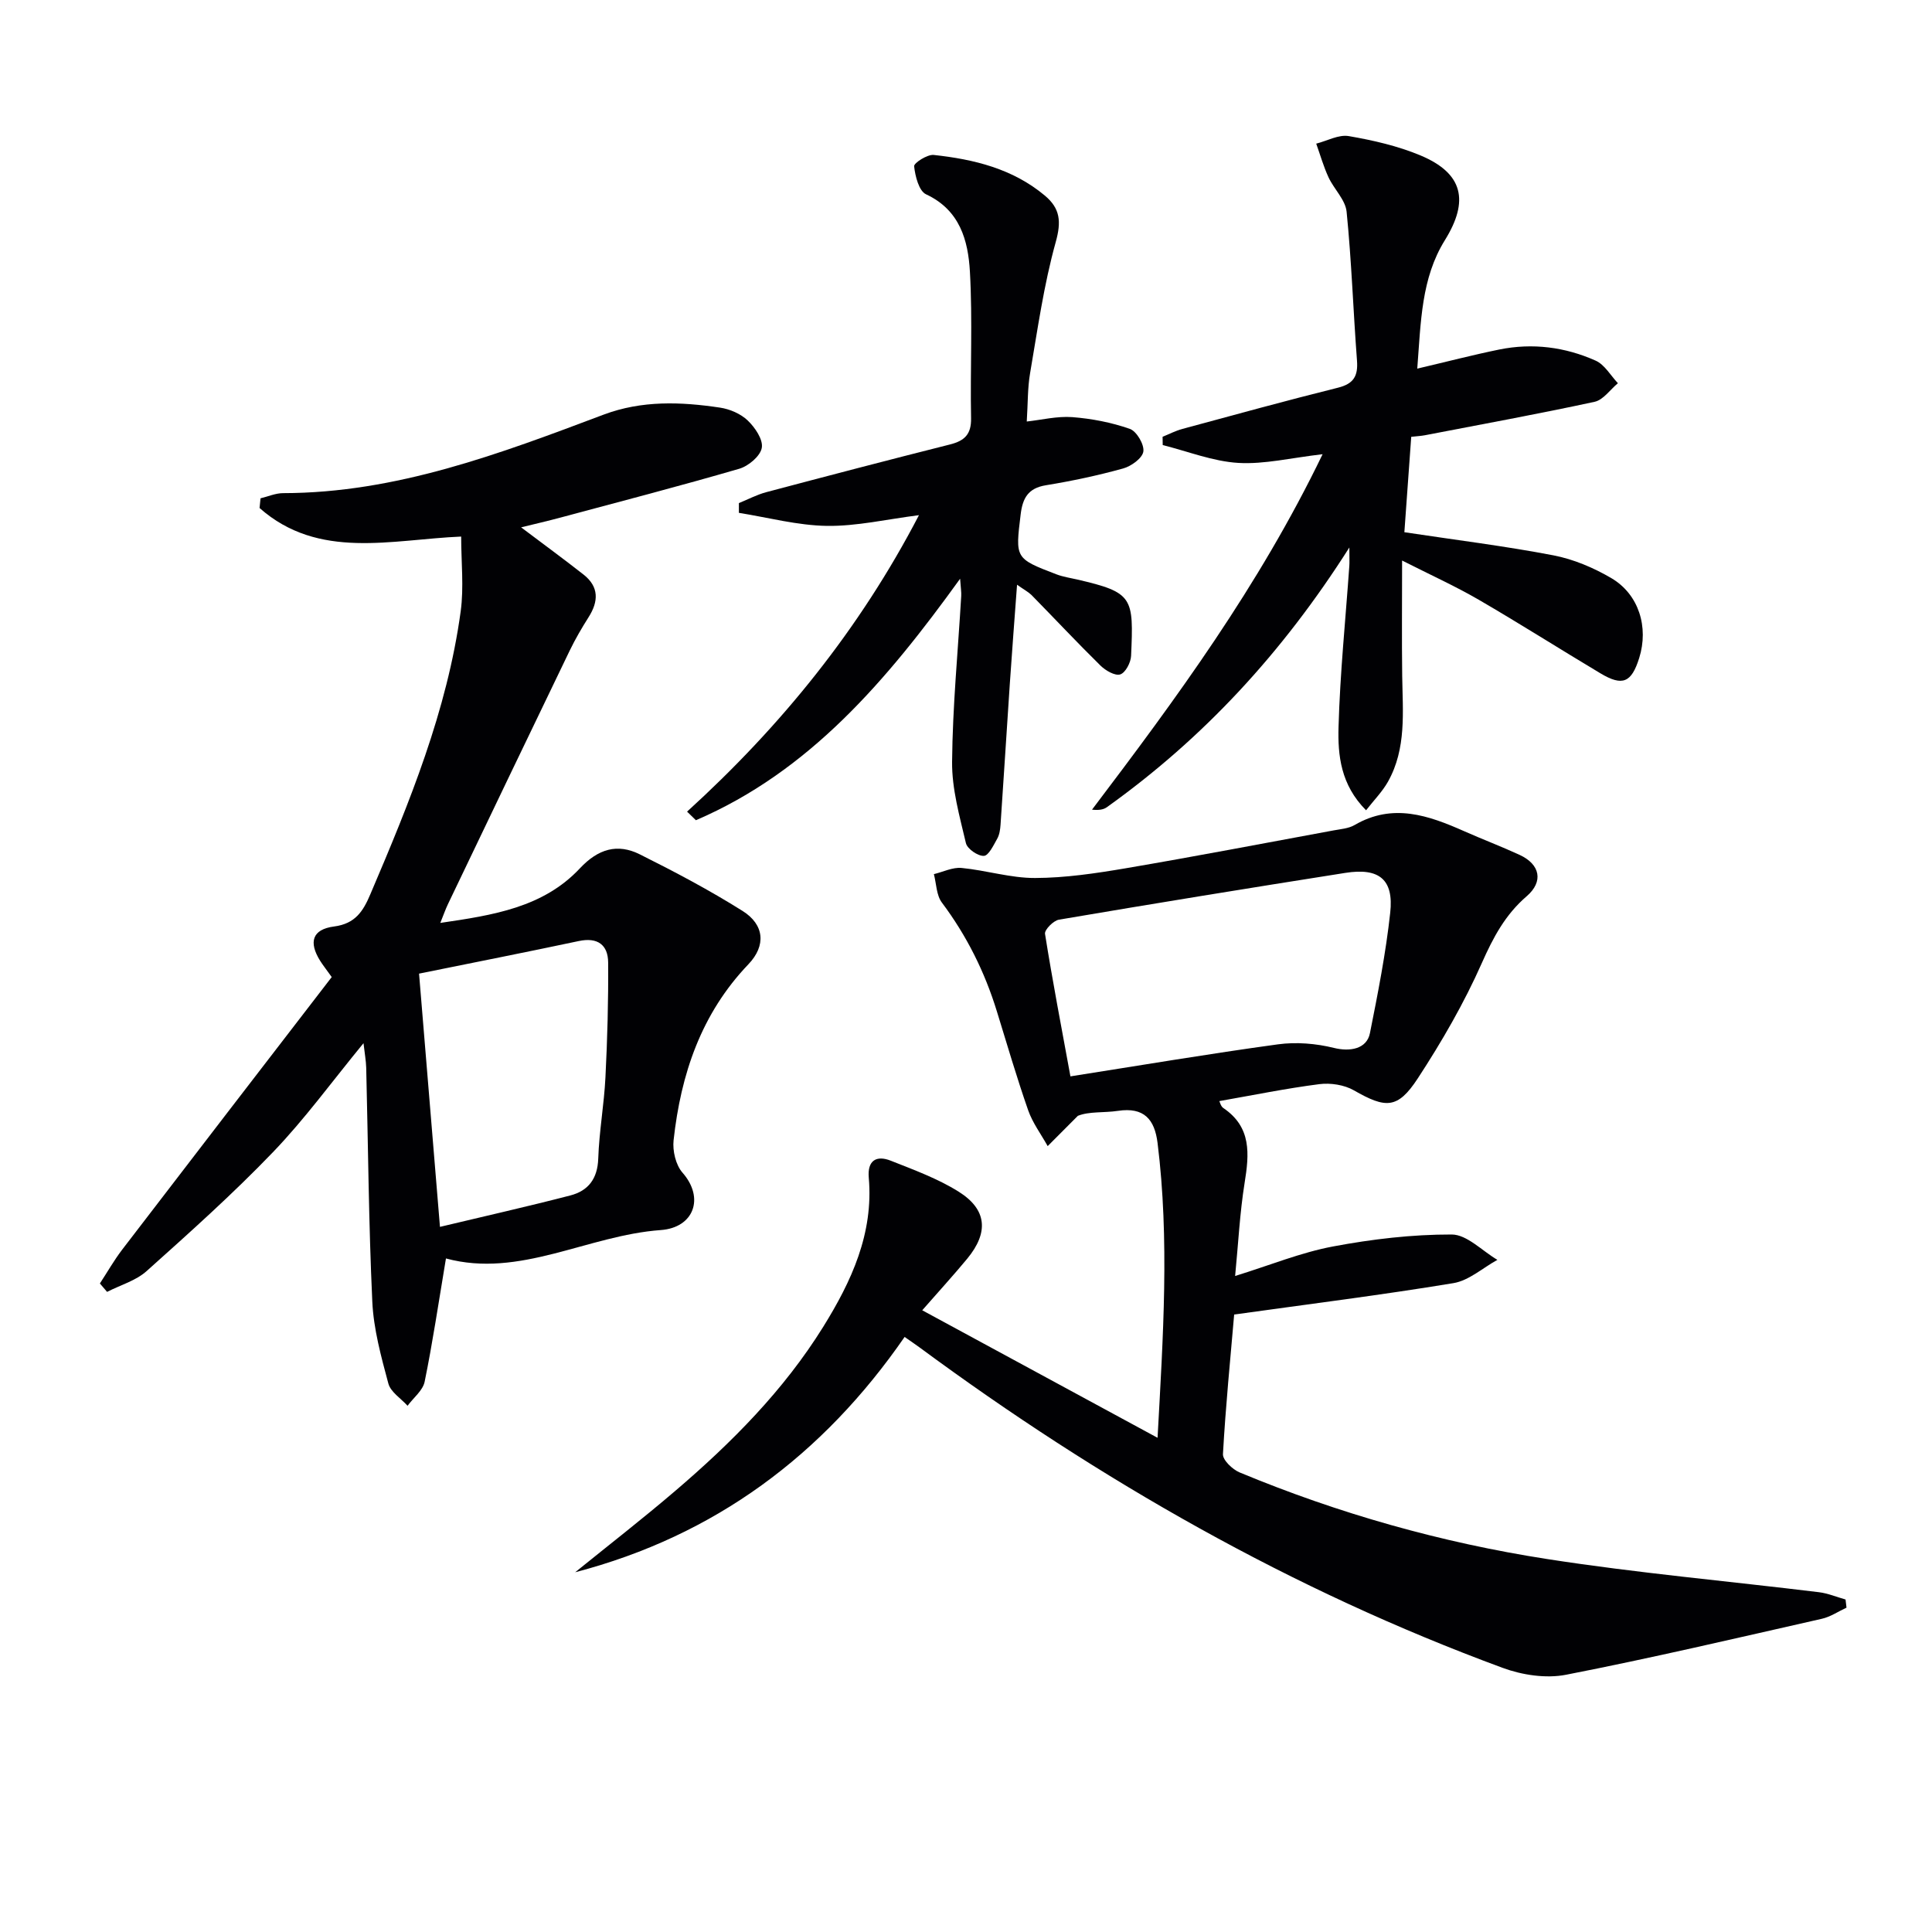
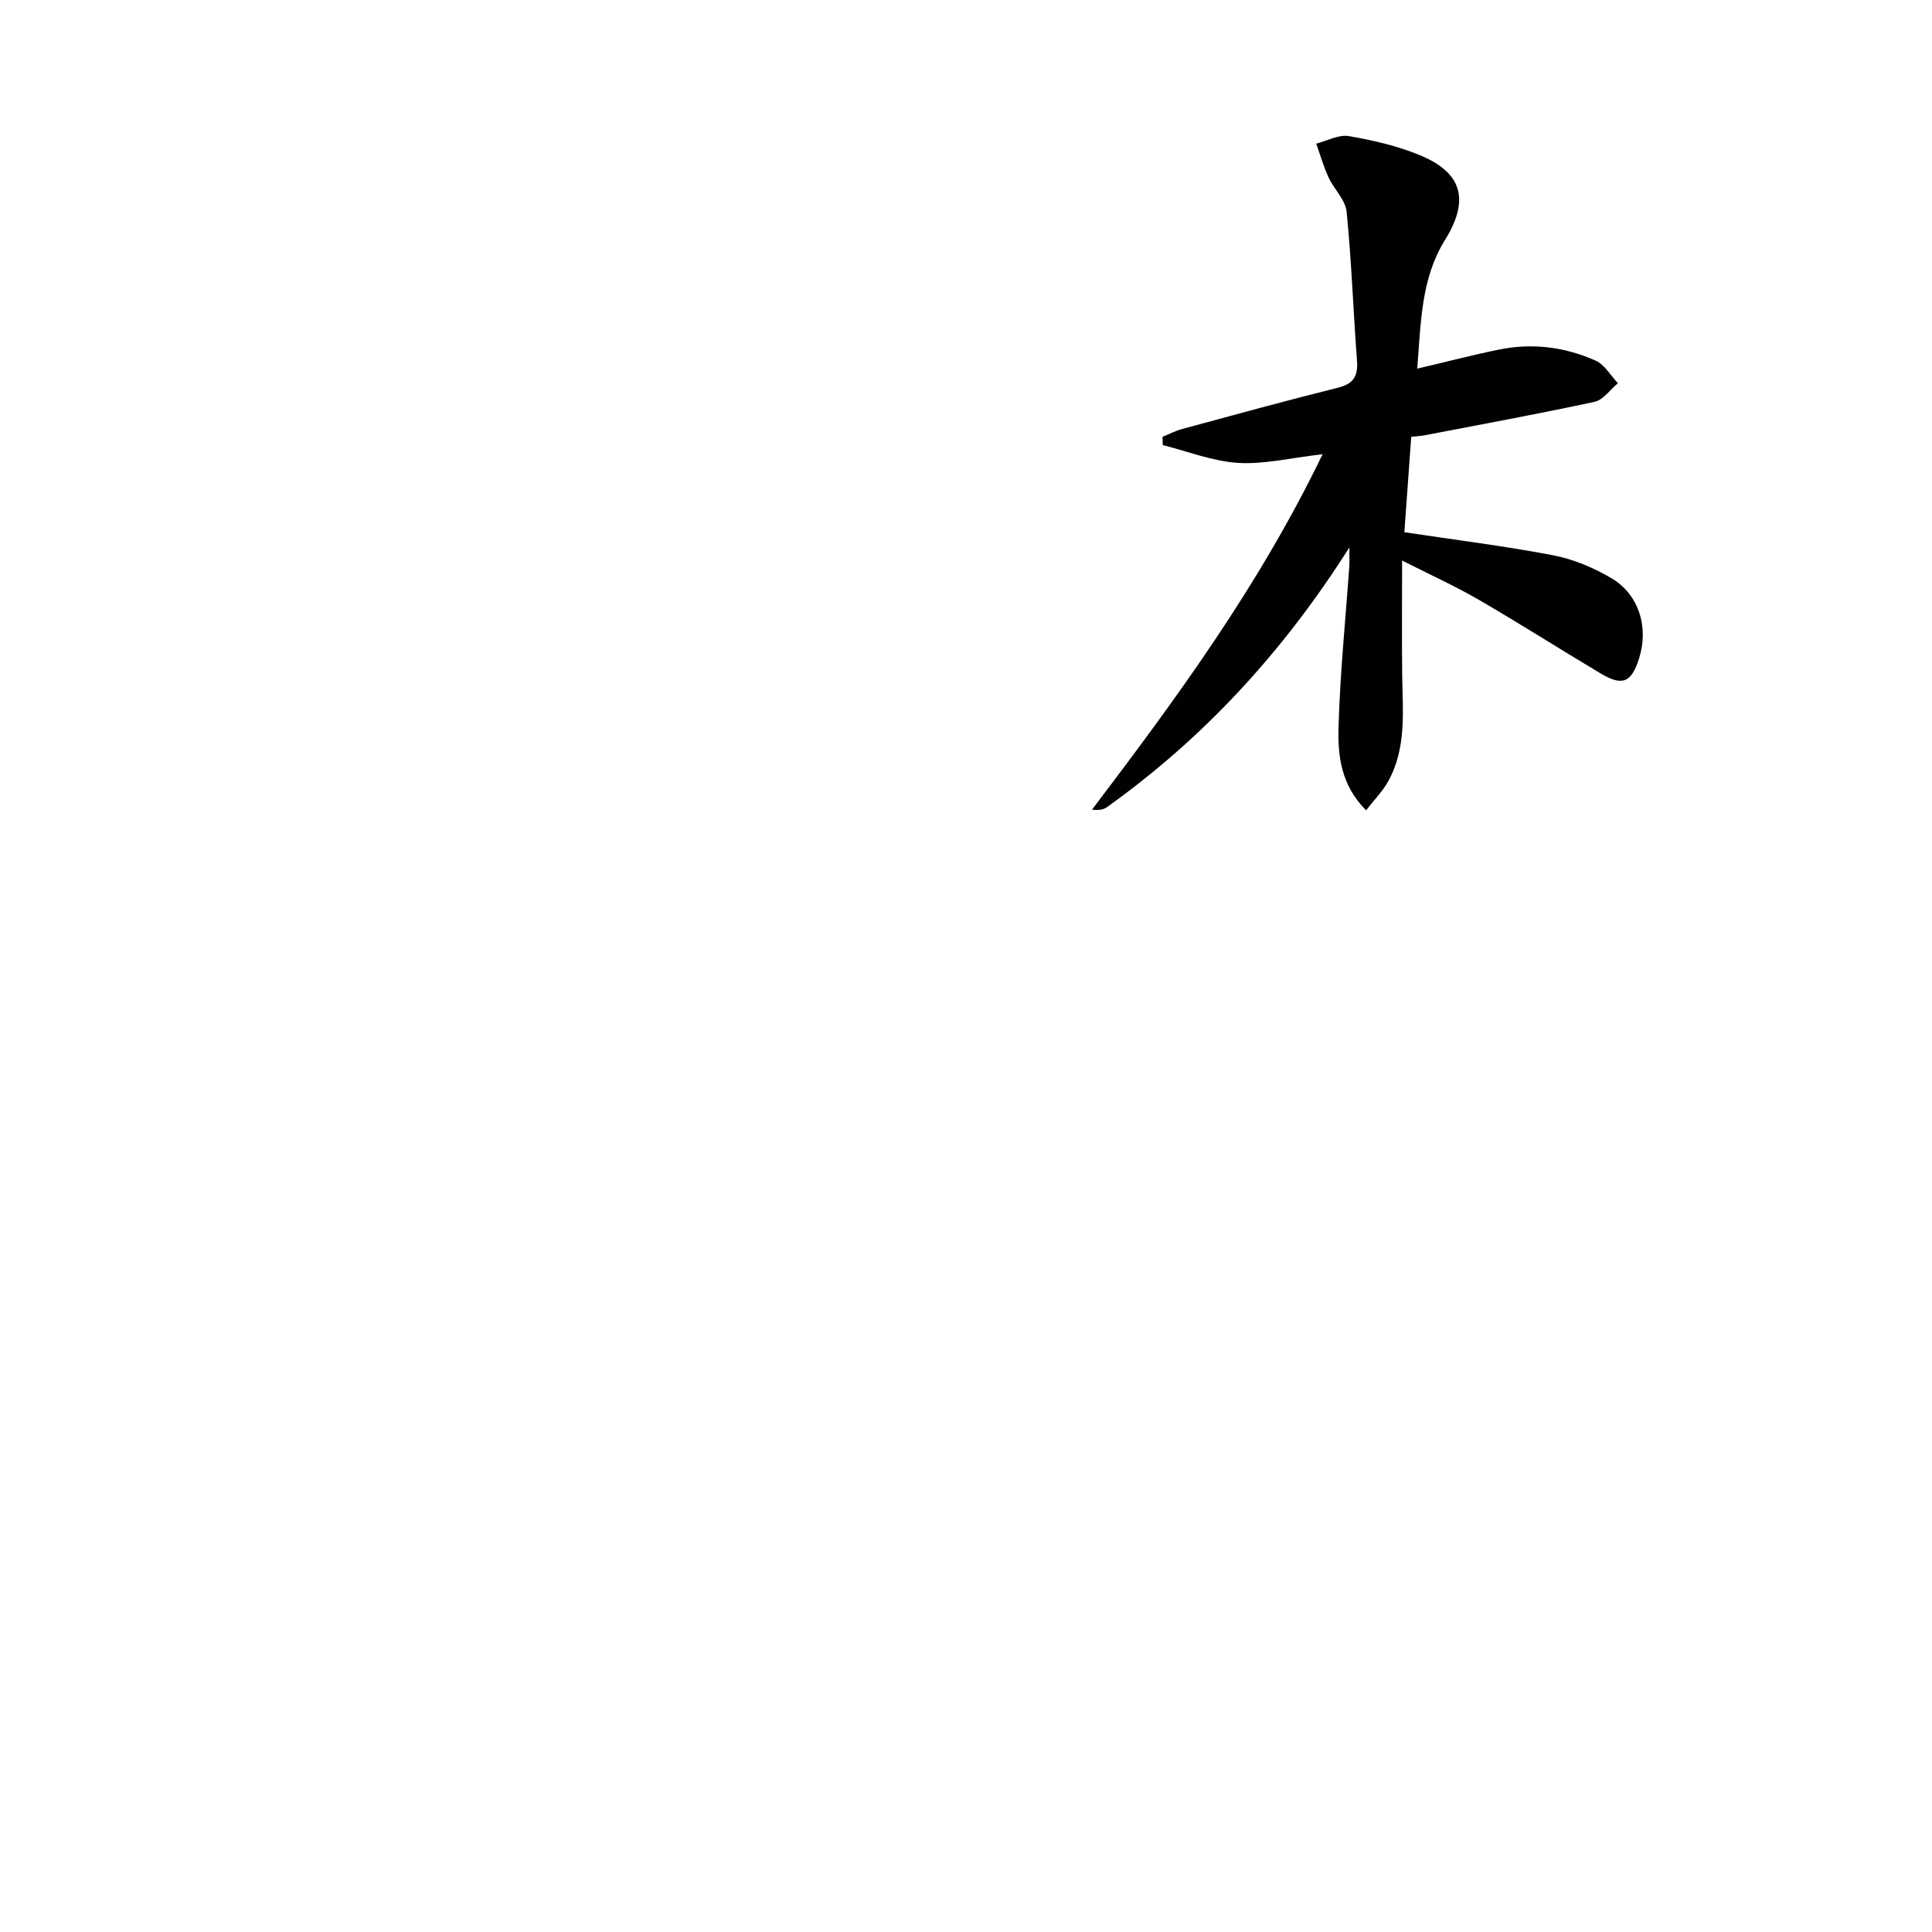
<svg xmlns="http://www.w3.org/2000/svg" enable-background="new 0 0 400 400" viewBox="0 0 400 400">
  <g fill="#010104">
-     <path d="m382.3 332.85c-1.7.78-3.32 1.9-5.1 2.3-17.63 3.99-35.23 8.13-52.97 11.59-4.15.81-9.09.06-13.13-1.43-43.53-16.04-83.41-38.81-120.66-66.3-.92-.68-1.87-1.31-3.15-2.21-16.9 24.46-39.28 41.16-68.21 48.72 6.91-5.59 13.94-11.05 20.69-16.82 11.69-9.98 22.49-20.84 30.66-33.98 5.85-9.42 10.45-19.33 9.44-30.9-.31-3.56 1.57-4.7 4.58-3.5 4.77 1.89 9.69 3.69 14.01 6.39 5.9 3.69 6.27 8.45 1.81 13.87-2.74 3.32-5.65 6.49-9.33 10.7 16.42 8.9 32.2 17.45 48.72 26.4 1.15-21.05 2.49-41.03 0-61.05-.61-4.88-2.8-7.45-8.19-6.64-2.92.44-5.96.08-8.31 1.03-2.08 2.09-4.17 4.18-6.25 6.27-1.37-2.47-3.13-4.81-4.05-7.45-2.35-6.74-4.36-13.6-6.46-20.42-2.51-8.18-6.25-15.69-11.4-22.56-1.14-1.52-1.13-3.9-1.65-5.88 1.92-.46 3.88-1.46 5.74-1.28 5.1.49 10.15 2.1 15.21 2.08 6.26-.02 12.56-.96 18.75-2.01 14.39-2.45 28.73-5.2 43.09-7.85 1.47-.27 3.09-.39 4.32-1.11 7.9-4.6 15.29-2 22.7 1.29 3.79 1.68 7.68 3.15 11.45 4.89 4.28 1.97 4.99 5.54 1.47 8.57-4.42 3.8-6.92 8.5-9.27 13.8-3.68 8.31-8.3 16.3-13.28 23.92-4.18 6.38-6.64 6.23-13.23 2.46-1.99-1.14-4.82-1.57-7.13-1.28-6.87.88-13.66 2.27-20.72 3.51.11.2.3 1.08.83 1.44 5.86 3.96 5.37 9.51 4.4 15.52-.99 6.17-1.3 12.46-1.96 19.25 7.29-2.26 13.64-4.87 20.25-6.11 8.08-1.52 16.39-2.5 24.59-2.48 3.16.01 6.31 3.4 9.46 5.25-3.03 1.66-5.89 4.29-9.11 4.82-14.88 2.46-29.86 4.33-45.39 6.5-.78 9.09-1.77 18.99-2.32 28.9-.07 1.23 1.97 3.17 3.45 3.79 20.47 8.51 41.73 14.52 63.59 17.92 18.69 2.91 37.57 4.58 56.36 6.88 1.87.23 3.67 1 5.5 1.51.07.55.13 1.12.2 1.69zm-160.68-110c14.51-2.28 28.71-4.68 42.96-6.63 3.78-.52 7.88-.18 11.6.74 3.3.82 6.79.24 7.45-3.05 1.65-8.27 3.29-16.58 4.2-24.95.76-6.88-2.29-9.34-9.28-8.24-19.79 3.12-39.56 6.33-59.31 9.69-1.14.19-3.01 2.09-2.88 2.93 1.55 9.76 3.42 19.47 5.26 29.51z" />
-     <path d="m92.33 260.55c-1.56 9.31-2.76 17.45-4.41 25.51-.37 1.83-2.32 3.33-3.54 4.99-1.38-1.53-3.51-2.85-3.98-4.62-1.49-5.56-3.06-11.26-3.32-16.96-.75-16.12-.86-32.26-1.26-48.4-.04-1.45-.31-2.88-.56-5.09-6.55 7.97-12.18 15.74-18.77 22.59-8.28 8.62-17.22 16.61-26.13 24.59-2.23 2-5.44 2.9-8.19 4.31-.5-.58-.99-1.16-1.49-1.74 1.53-2.34 2.92-4.78 4.61-7 14.45-18.87 28.96-37.69 43.39-56.44-1.27-1.77-1.87-2.53-2.38-3.34-2.44-3.88-1.67-6.54 2.86-7.13 4.4-.57 6.02-3.16 7.5-6.64 8.09-18.95 15.91-38.01 18.72-58.61.68-5.01.1-10.2.1-15.48-14.44.61-29.5 4.9-41.74-5.91.07-.67.13-1.34.2-2.01 1.56-.37 3.11-1.07 4.67-1.07 23.44-.03 44.9-8.17 66.35-16.25 7.93-2.98 15.99-2.67 24.09-1.46 2.04.3 4.3 1.27 5.76 2.67 1.51 1.44 3.22 3.96 2.91 5.66-.3 1.71-2.75 3.77-4.66 4.33-12.26 3.57-24.62 6.78-36.95 10.09-2.67.72-5.37 1.34-8.22 2.04 4.52 3.41 8.79 6.53 12.94 9.79 3.21 2.53 3.11 5.55 1.02 8.83-1.41 2.22-2.74 4.51-3.89 6.88-8.45 17.5-16.84 35.02-25.23 52.54-.49 1.03-.87 2.12-1.57 3.86 10.92-1.6 21.3-3.18 28.91-11.31 3.78-4.03 7.77-5.2 12.41-2.88 7.23 3.61 14.42 7.41 21.26 11.71 4.51 2.83 4.91 7.16 1.22 11.03-9.8 10.24-14 22.78-15.5 36.44-.24 2.18.44 5.12 1.84 6.71 4.65 5.29 2.31 11.4-4.48 11.89-15.2 1.1-29.21 10.01-44.49 5.88zm-1.24-6.54c9.63-2.3 18.34-4.26 26.97-6.5 3.73-.96 5.66-3.46 5.8-7.64.19-5.62 1.21-11.2 1.49-16.82.4-7.92.62-15.86.56-23.8-.03-3.64-2.2-5.24-6.06-4.42-10.8 2.29-21.64 4.43-33.09 6.75 1.43 17.3 2.86 34.57 4.33 52.43z" />
    <path d="m279.37 113.35c-13.91 21.9-30.28 39.53-50.2 53.77-.72.52-1.71.66-3.08.51 17.45-23.03 34.51-46.19 47.74-73.59-6.53.75-12.05 2.12-17.46 1.8-5.27-.32-10.43-2.39-15.64-3.69-.01-.57-.02-1.15-.03-1.72 1.37-.55 2.69-1.25 4.11-1.63 10.72-2.9 21.43-5.85 32.2-8.53 3.28-.82 4.18-2.44 3.94-5.62-.78-10.27-1.12-20.58-2.15-30.82-.25-2.47-2.62-4.68-3.75-7.13-1.03-2.23-1.71-4.63-2.54-6.96 2.26-.57 4.65-1.93 6.75-1.56 5.04.87 10.16 2.04 14.86 4.01 8.81 3.7 10.09 9.39 5.02 17.55-4.89 7.88-4.96 16.86-5.71 26.58 6.15-1.44 11.55-2.85 17-3.96 6.86-1.39 13.61-.52 19.94 2.31 1.86.83 3.09 3.07 4.6 4.67-1.6 1.33-3.03 3.46-4.83 3.85-11.66 2.52-23.4 4.66-35.11 6.92-.79.15-1.6.19-2.85.33-.48 6.72-.95 13.27-1.42 19.75 10.65 1.61 20.83 2.86 30.87 4.79 4.15.8 8.3 2.56 11.97 4.71 5.71 3.35 7.78 10.16 5.78 16.54-1.6 5.11-3.45 5.91-8.02 3.18-8.42-5.03-16.7-10.3-25.17-15.22-4.82-2.8-9.92-5.11-15.9-8.14 0 8.71-.08 16.28.02 23.85.1 7.48.92 15.06-2.95 21.95-1.15 2.04-2.86 3.77-4.53 5.91-5.26-5.28-5.87-11.4-5.7-17.26.31-11.11 1.45-22.2 2.23-33.3.06-.74.01-1.5.01-3.85z" />
-     <path d="m210.57 121.06c-.53 7.24-1.05 13.81-1.49 20.39-.66 9.77-1.26 19.55-1.93 29.32-.07.98-.22 2.05-.69 2.88-.76 1.35-1.78 3.51-2.76 3.55-1.25.06-3.45-1.46-3.72-2.65-1.3-5.54-2.92-11.22-2.86-16.83.1-11.44 1.22-22.88 1.89-34.32.05-.78-.09-1.56-.23-3.58-15.24 21.14-31.24 39.92-54.7 50-.61-.59-1.22-1.19-1.83-1.78 19.44-17.69 35.73-37.75 48.01-61.38-6.69.85-12.87 2.3-19.03 2.22-6.1-.09-12.17-1.73-18.25-2.7 0-.67 0-1.35 0-2.02 1.88-.76 3.71-1.74 5.66-2.26 12.66-3.36 25.34-6.68 38.05-9.88 3.01-.76 4.42-2.09 4.36-5.43-.2-10.11.33-20.26-.24-30.34-.37-6.46-2.06-12.75-9.08-16.02-1.48-.69-2.25-3.75-2.47-5.81-.07-.67 2.73-2.48 4.05-2.34 8.32.9 16.35 2.84 23.01 8.41 3.19 2.67 3.44 5.38 2.26 9.62-2.47 8.86-3.75 18.06-5.31 27.15-.53 3.08-.45 6.26-.69 10.01 3.05-.33 6.27-1.14 9.41-.91 4.03.31 8.12 1.1 11.92 2.43 1.41.49 3.02 3.23 2.81 4.69-.2 1.38-2.51 3.05-4.18 3.51-5.26 1.46-10.63 2.6-16.02 3.48-3.67.6-4.79 2.68-5.2 6-1.11 9.13-1.21 9.14 7.38 12.43 1.38.53 2.88.75 4.32 1.08 11.63 2.69 11.69 3.7 11.16 15.81-.06 1.39-1.17 3.5-2.25 3.84s-3.04-.8-4.09-1.83c-4.86-4.78-9.52-9.76-14.3-14.63-.68-.65-1.54-1.09-2.97-2.11z" />
  </g>
</svg>